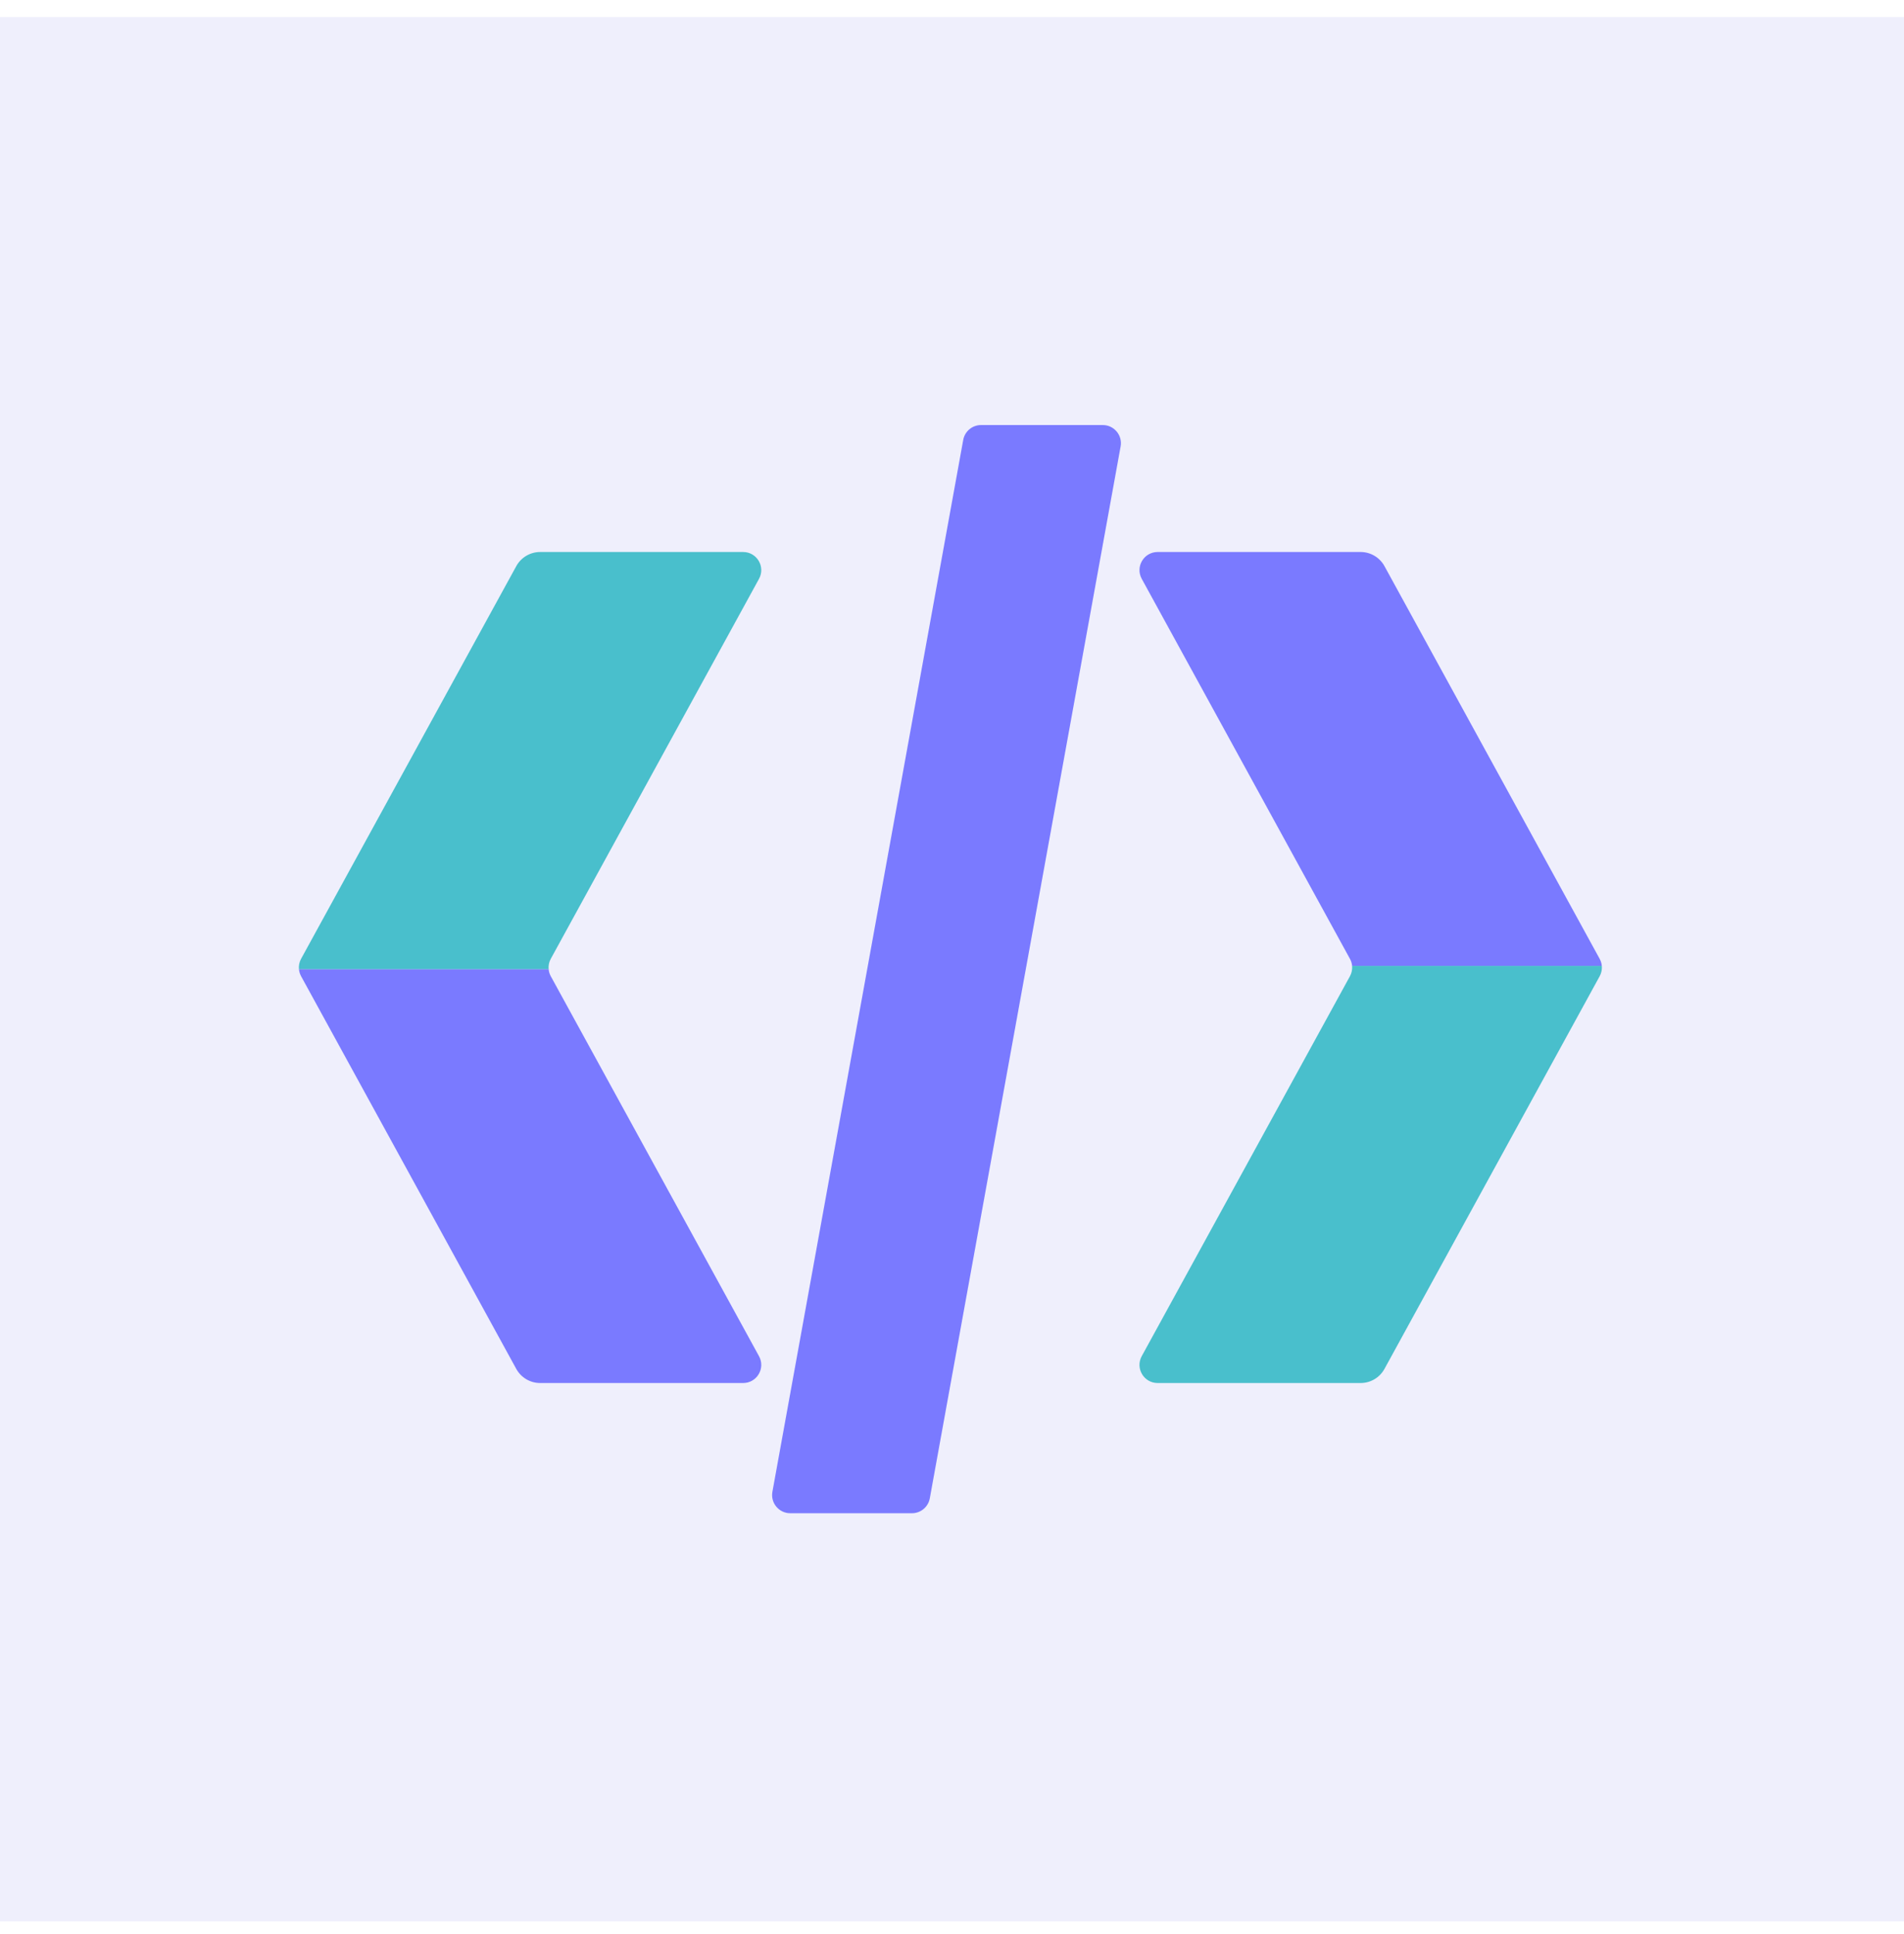
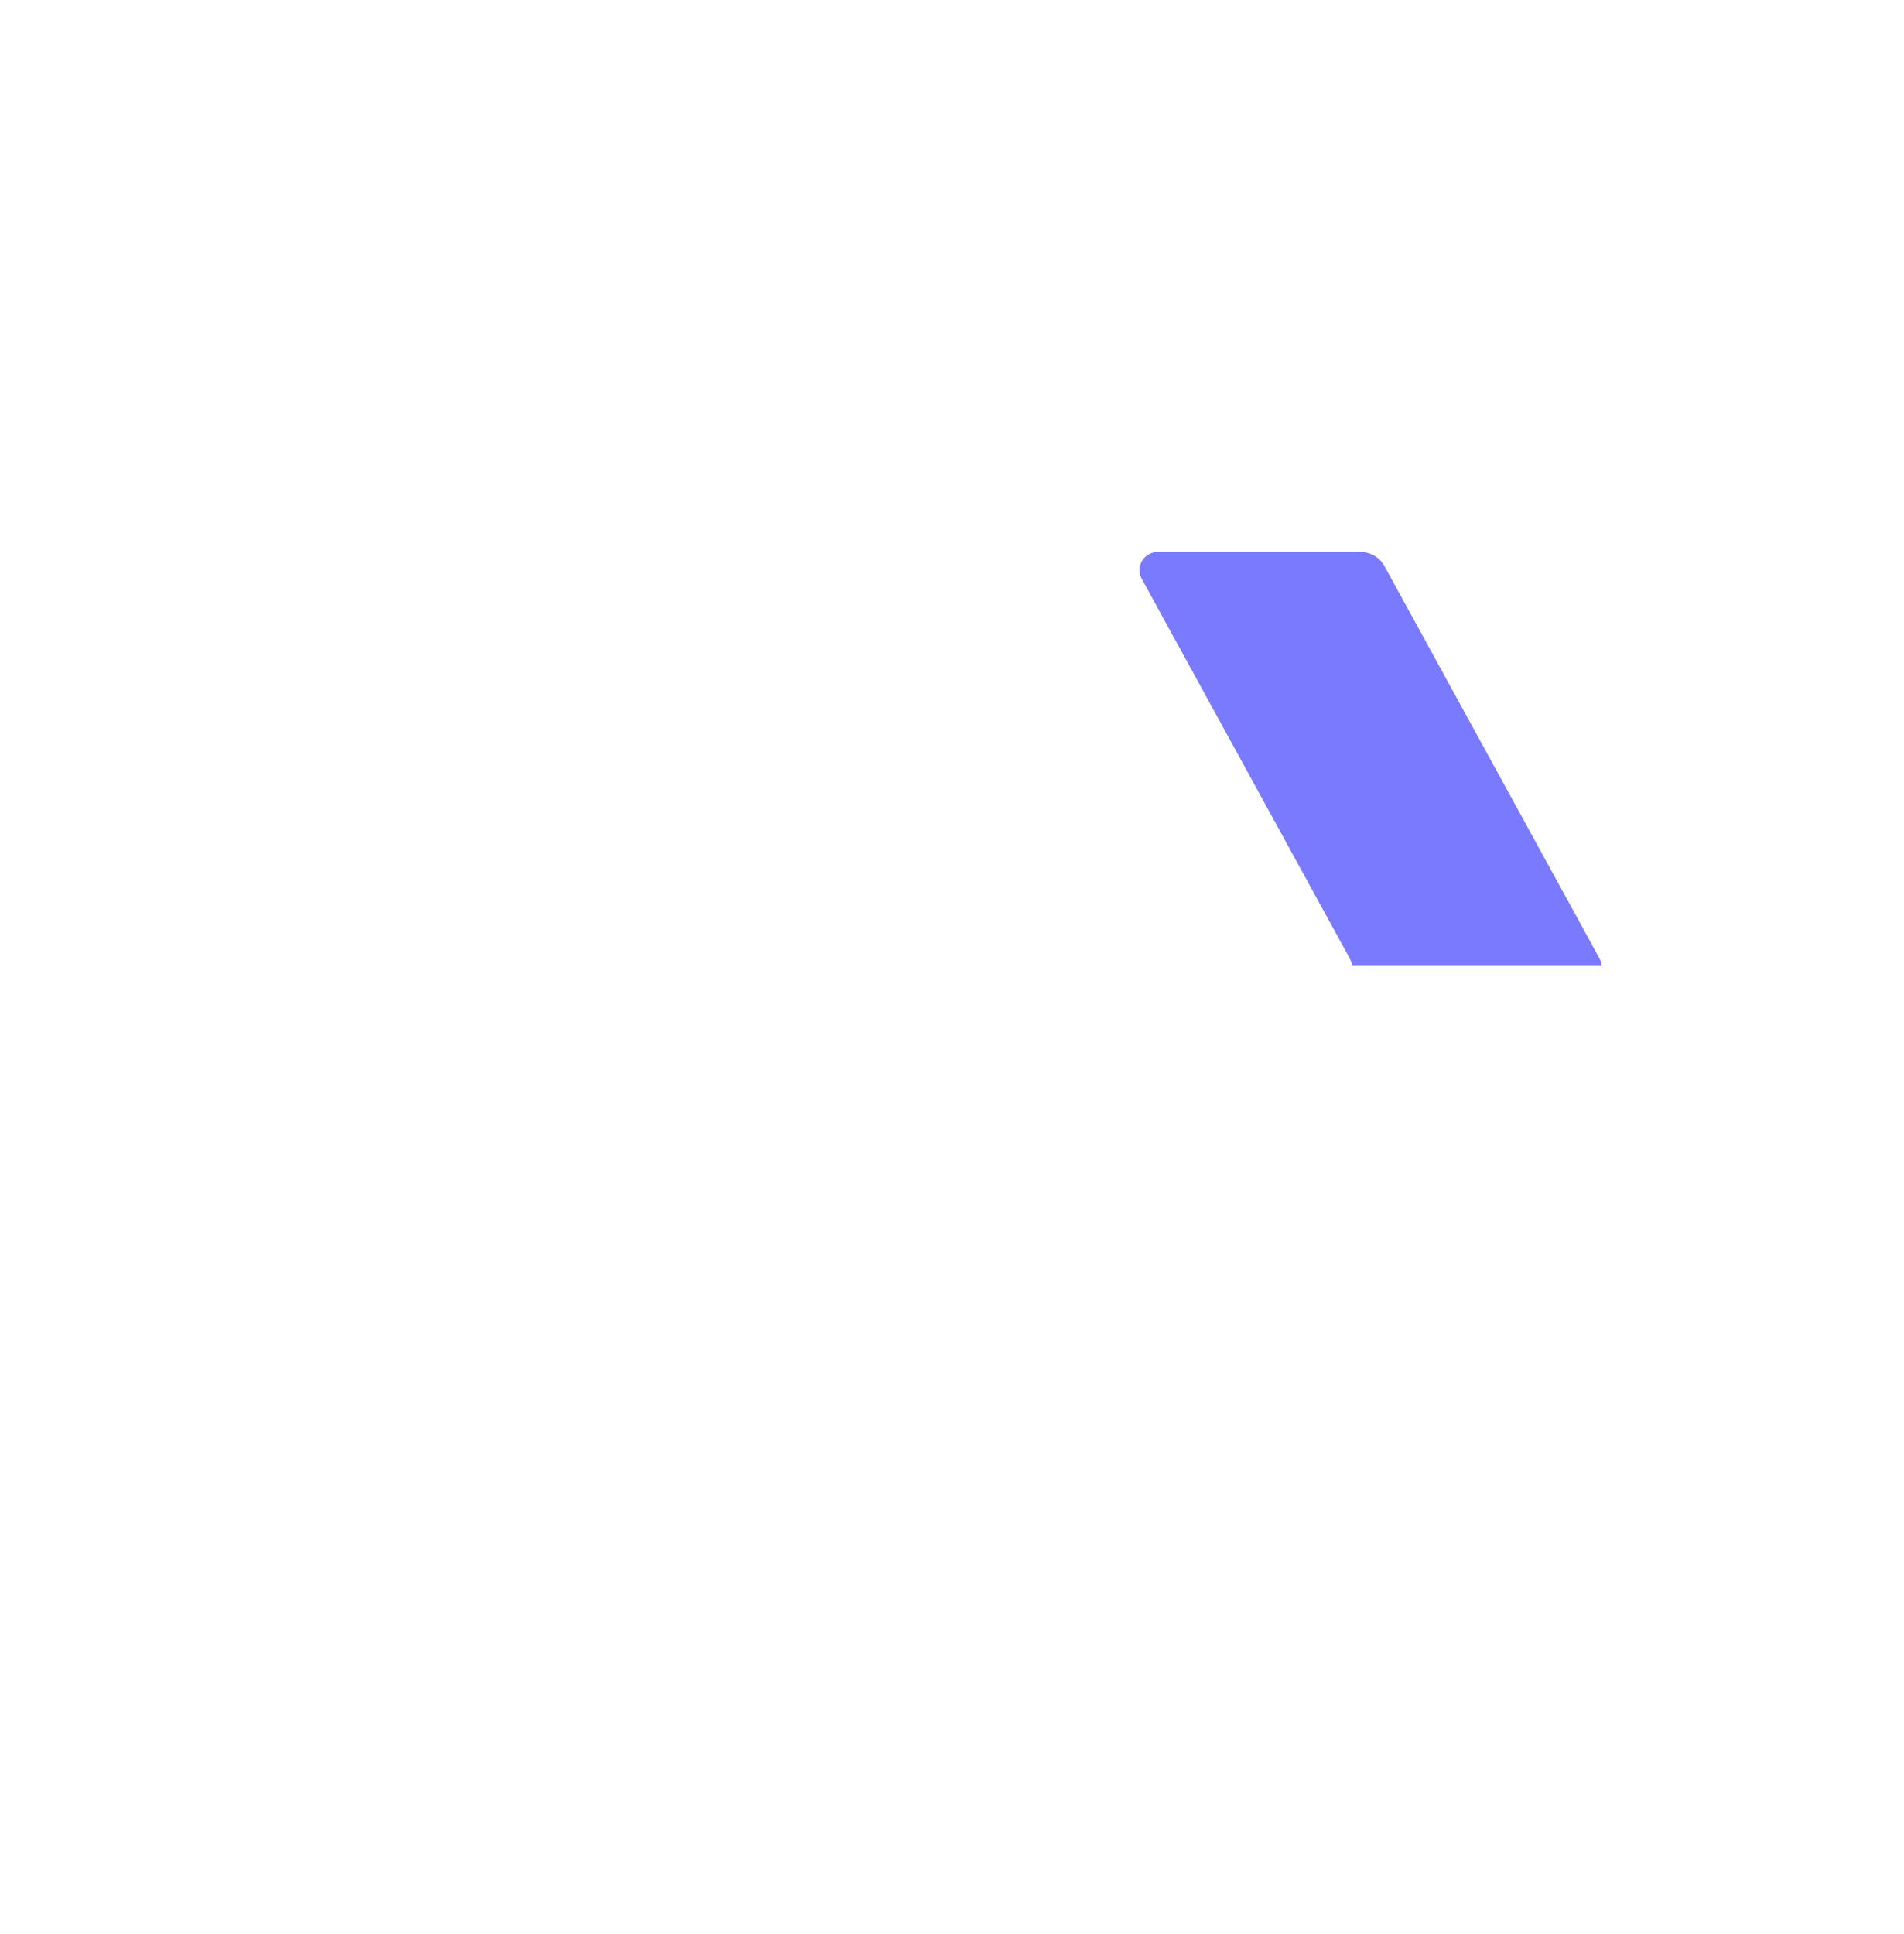
<svg xmlns="http://www.w3.org/2000/svg" width="64" height="65" viewBox="0 0 64 65" fill="none">
  <g clip-path="url(#clip0_1422_3286)">
-     <rect opacity="0.5" y="0.571" width="64" height="64" fill="#E1E1FA" />
-     <path d="M31.254 50.356C31.201 50.646 30.949 50.857 30.654 50.857H26.563C26.183 50.857 25.895 50.512 25.963 50.138L32.377 14.786C32.429 14.496 32.682 14.285 32.976 14.285L37.068 14.285C37.448 14.285 37.736 14.629 37.668 15.004L31.254 50.356Z" fill="#7A7AFF" />
-     <path d="M18.442 32.571H10.048C10.038 32.452 10.062 32.331 10.121 32.224C10.021 32.406 10.021 32.627 10.121 32.81L17.354 46.007C17.515 46.299 17.822 46.481 18.156 46.481H24.979C25.442 46.481 25.736 45.985 25.513 45.579L18.514 32.81C18.473 32.735 18.449 32.654 18.442 32.571Z" fill="#7A7AFF" />
-     <path d="M18.442 32.571H10.048C10.038 32.452 10.062 32.331 10.121 32.223L17.354 19.027C17.515 18.734 17.822 18.552 18.156 18.552L24.979 18.552C25.442 18.552 25.736 19.048 25.513 19.454L18.514 32.223C18.455 32.331 18.431 32.452 18.442 32.571Z" fill="#49BFCC" />
    <path d="M45.449 32.462H53.842C53.853 32.581 53.829 32.702 53.77 32.81C53.87 32.627 53.87 32.406 53.77 32.224L46.537 19.027C46.376 18.734 46.069 18.552 45.735 18.552H38.912C38.449 18.552 38.155 19.048 38.378 19.454L45.376 32.224C45.417 32.298 45.442 32.38 45.449 32.462Z" fill="#7A7AFF" />
-     <path d="M45.449 32.462H53.842C53.853 32.581 53.829 32.702 53.77 32.81L46.536 46.007C46.376 46.299 46.069 46.481 45.735 46.481L38.912 46.481C38.449 46.481 38.155 45.985 38.377 45.579L45.376 32.81C45.435 32.702 45.459 32.581 45.449 32.462Z" fill="#49BFCC" />
  </g>
  <defs>
    <clipPath id="clip0_1422_3286">
      <rect width="64" height="64" fill="white" transform="translate(0 0.571)" />
    </clipPath>
  </defs>
</svg>